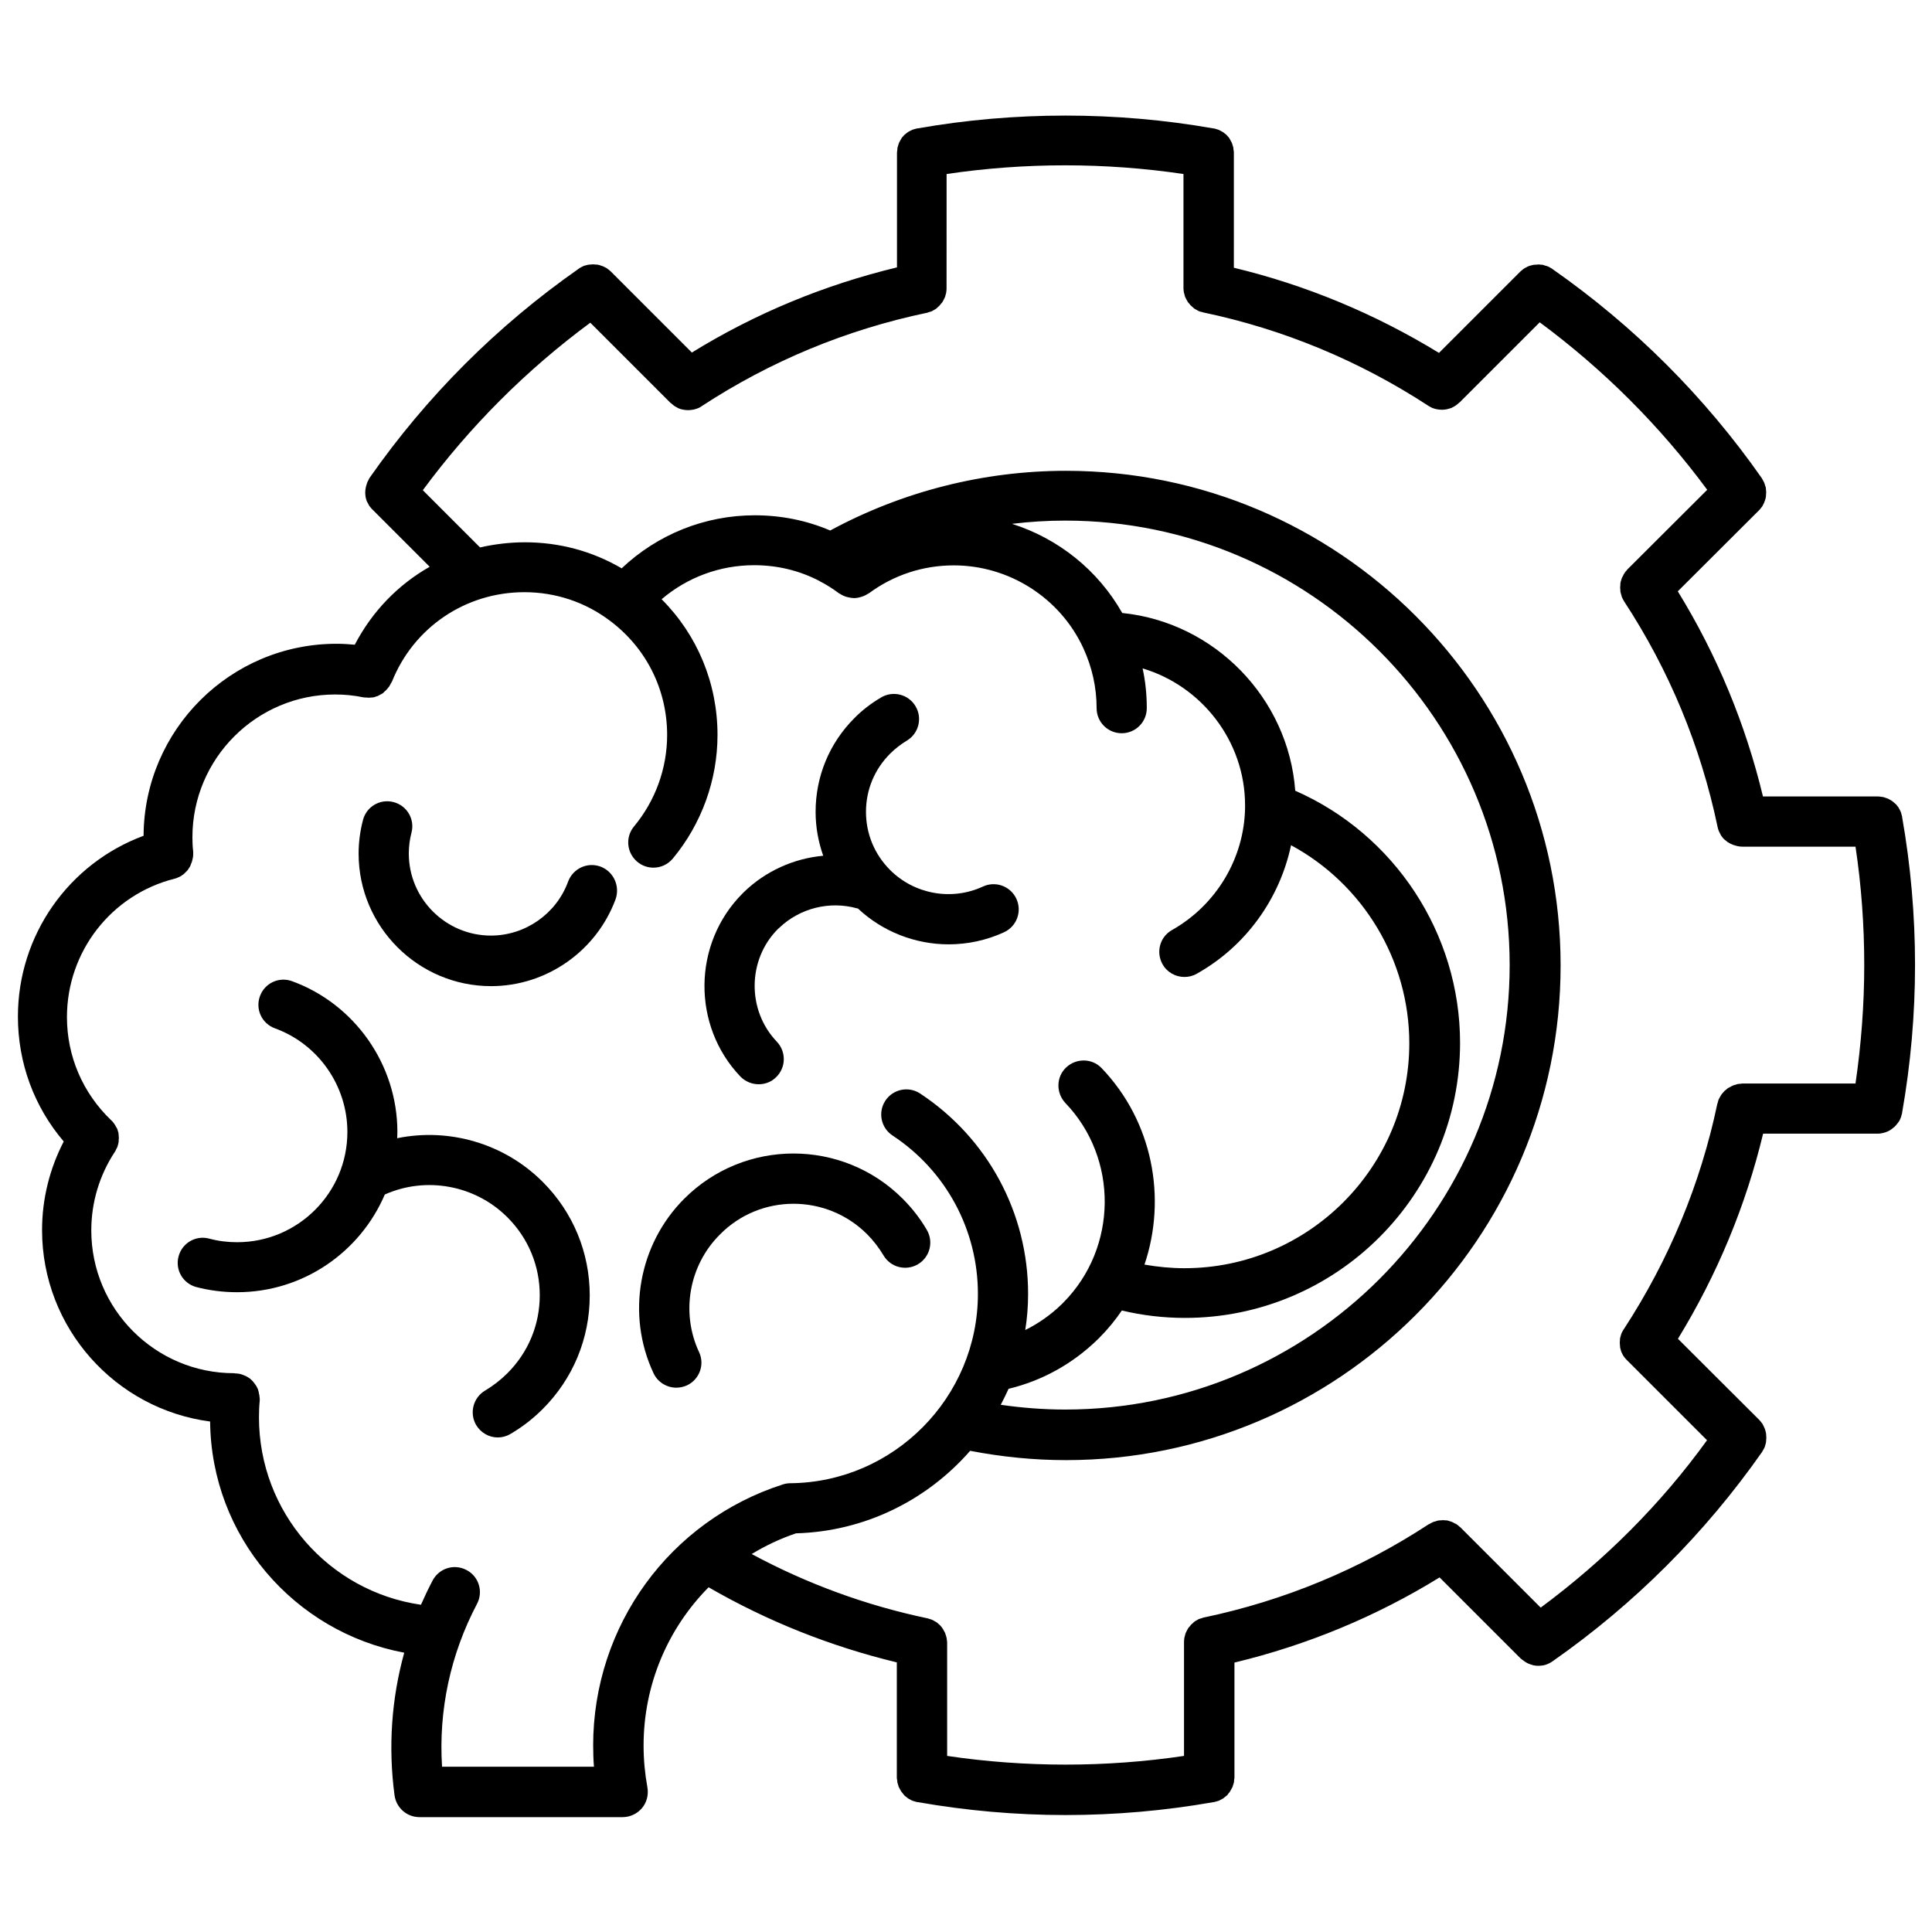
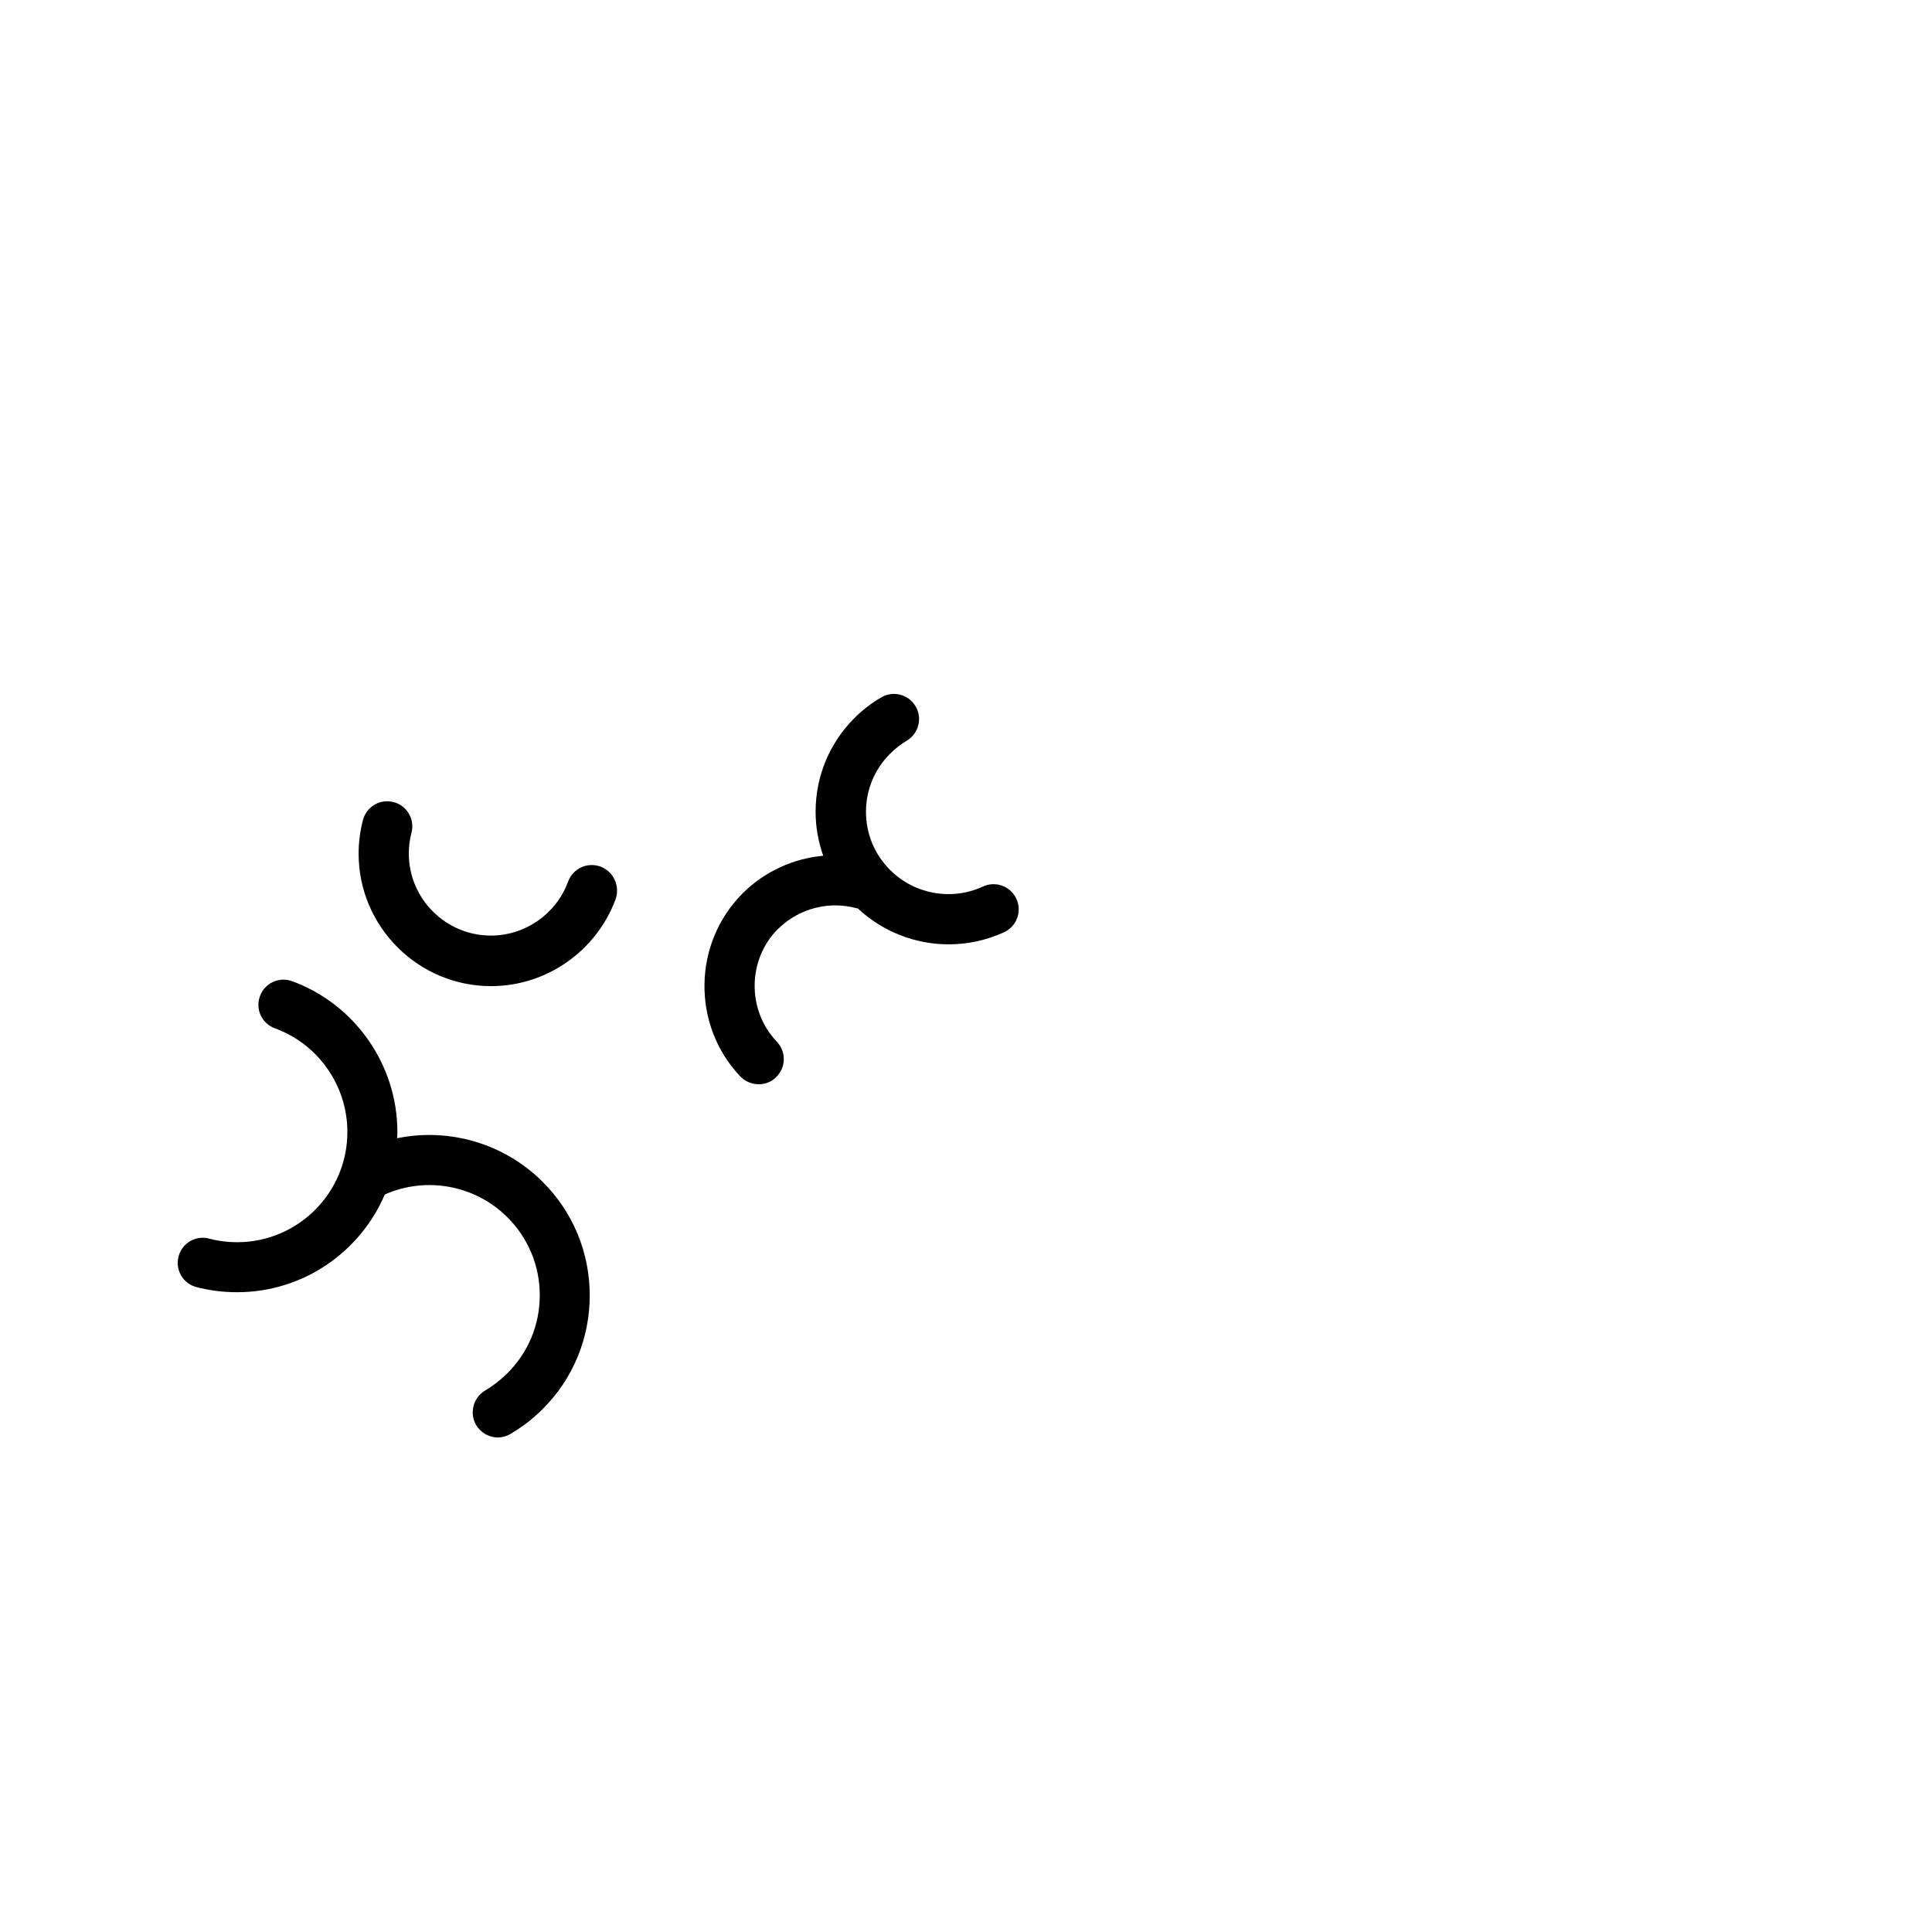
<svg xmlns="http://www.w3.org/2000/svg" width="800px" height="800px" version="1.1" viewBox="144 144 512 512">
  <defs>
    <clipPath id="a">
-       <path d="m148.09 174h503.81v452h-503.81z" />
-     </clipPath>
+       </clipPath>
  </defs>
  <g clip-path="url(#a)">
-     <path d="m647.52 440.66c0.051-0.152 0.152-0.301 0.203-0.453 0.102-0.25 0.152-0.453 0.203-0.707 0.051-0.152 0.102-0.352 0.152-0.504v-0.102c2.266-12.898 3.426-26.047 3.426-39.195 0-13.148-1.16-26.348-3.426-39.195v-0.102c-0.051-0.25-0.152-0.504-0.203-0.754-0.051-0.152-0.102-0.352-0.152-0.504-0.102-0.203-0.203-0.402-0.301-0.605-0.102-0.203-0.203-0.352-0.301-0.555-0.102-0.152-0.25-0.301-0.352-0.453-0.152-0.203-0.25-0.352-0.453-0.504-0.152-0.152-0.301-0.25-0.402-0.352-0.203-0.152-0.352-0.301-0.555-0.453-0.152-0.102-0.301-0.152-0.453-0.25-0.203-0.152-0.453-0.25-0.656-0.352-0.152-0.051-0.301-0.102-0.453-0.152-0.25-0.102-0.555-0.203-0.805-0.25-0.152-0.051-0.25-0.051-0.402-0.051-0.301-0.051-0.605-0.102-0.906-0.102h-0.102-30.379c-4.637-19.246-12.191-37.484-22.57-54.359l21.512-21.461s0.051-0.051 0.051-0.051c0.203-0.203 0.352-0.402 0.504-0.605 0.102-0.152 0.25-0.301 0.352-0.453 0.102-0.203 0.203-0.402 0.301-0.605 0.102-0.203 0.203-0.352 0.25-0.555 0.102-0.203 0.102-0.402 0.203-0.605 0.051-0.203 0.152-0.402 0.152-0.605 0.051-0.203 0.051-0.453 0.051-0.656s0.051-0.402 0.051-0.605-0.051-0.453-0.051-0.656-0.051-0.402-0.051-0.605c-0.051-0.203-0.102-0.402-0.203-0.605-0.051-0.203-0.102-0.453-0.203-0.656-0.051-0.152-0.152-0.352-0.25-0.504-0.102-0.25-0.25-0.453-0.352-0.656 0-0.051-0.051-0.051-0.051-0.102-15.164-21.664-33.855-40.305-55.469-55.418l-0.051-0.051c-0.203-0.152-0.453-0.25-0.707-0.402-0.152-0.102-0.301-0.203-0.504-0.25-0.203-0.102-0.402-0.152-0.656-0.203-0.203-0.051-0.402-0.152-0.605-0.203s-0.402-0.051-0.555-0.051c-0.25-0.051-0.453-0.051-0.707-0.051-0.203 0-0.402 0.051-0.605 0.051-0.25 0-0.453 0-0.707 0.051-0.203 0.051-0.402 0.102-0.605 0.152-0.203 0.051-0.453 0.102-0.656 0.203-0.203 0.051-0.352 0.152-0.504 0.25-0.203 0.102-0.453 0.203-0.656 0.352-0.152 0.102-0.301 0.203-0.453 0.352-0.203 0.152-0.402 0.301-0.605 0.504l-21.512 21.512c-16.879-10.328-35.117-17.938-54.359-22.57l0.004-30.473v-0.102c0-0.25-0.051-0.504-0.102-0.754 0-0.203-0.051-0.352-0.051-0.555-0.051-0.203-0.152-0.453-0.203-0.656-0.051-0.203-0.102-0.402-0.203-0.605-0.102-0.203-0.203-0.352-0.301-0.555-0.102-0.203-0.203-0.402-0.301-0.555-0.102-0.203-0.25-0.352-0.402-0.504s-0.25-0.301-0.402-0.453c-0.152-0.152-0.352-0.301-0.504-0.402-0.152-0.152-0.301-0.25-0.453-0.352-0.152-0.102-0.352-0.203-0.555-0.301-0.203-0.102-0.402-0.203-0.605-0.301-0.152-0.051-0.352-0.102-0.504-0.152-0.25-0.102-0.504-0.152-0.754-0.203h-0.102c-25.746-4.535-52.648-4.535-78.395 0h-0.102c-0.25 0.051-0.504 0.152-0.754 0.203-0.152 0.051-0.352 0.102-0.504 0.152-0.203 0.102-0.402 0.203-0.605 0.301-0.203 0.102-0.352 0.203-0.555 0.301-0.152 0.102-0.301 0.25-0.453 0.352-0.152 0.152-0.352 0.25-0.504 0.402-0.152 0.152-0.25 0.301-0.402 0.453-0.152 0.152-0.301 0.301-0.402 0.504-0.102 0.203-0.203 0.352-0.301 0.555-0.102 0.203-0.203 0.352-0.301 0.555-0.102 0.203-0.152 0.402-0.203 0.605s-0.152 0.453-0.203 0.656-0.051 0.352-0.051 0.555c-0.051 0.25-0.051 0.504-0.102 0.754v0.102 30.379c-19.246 4.637-37.535 12.191-54.359 22.57l-21.512-21.512c-0.203-0.203-0.402-0.352-0.605-0.504-0.152-0.102-0.301-0.25-0.453-0.352-0.203-0.102-0.402-0.203-0.605-0.301-0.203-0.102-0.352-0.203-0.555-0.25-0.203-0.102-0.402-0.102-0.605-0.203-0.203-0.051-0.402-0.152-0.605-0.152-0.203-0.051-0.453-0.051-0.656-0.051s-0.402-0.051-0.605-0.051-0.453 0.051-0.656 0.051-0.402 0.051-0.605 0.051c-0.203 0.051-0.402 0.102-0.605 0.152s-0.453 0.102-0.656 0.203c-0.152 0.051-0.301 0.152-0.504 0.25-0.25 0.102-0.453 0.25-0.707 0.402 0 0-0.051 0-0.051 0.051-21.664 15.164-40.305 33.805-55.418 55.418 0 0.051-0.051 0.051-0.051 0.102-0.102 0.152-0.203 0.301-0.25 0.504-0.152 0.203-0.25 0.453-0.352 0.707-0.051 0.102-0.102 0.25-0.102 0.352-0.102 0.301-0.203 0.555-0.25 0.855 0 0.102 0 0.152-0.051 0.25-0.051 0.352-0.102 0.707-0.102 1.059v0.203c0 0.352 0.051 0.707 0.102 1.059 0 0.102 0.051 0.152 0.051 0.25 0.102 0.301 0.152 0.656 0.301 0.957 0.051 0.102 0.102 0.203 0.152 0.25 0.152 0.301 0.301 0.605 0.453 0.855 0.051 0.102 0.152 0.152 0.203 0.25 0.203 0.25 0.402 0.555 0.656 0.754 0 0 0 0.051 0.051 0.051l15.113 15.113c-8.363 4.734-15.266 11.84-19.852 20.656-1.613-0.152-3.223-0.25-4.836-0.25-28.113 0-50.984 22.773-51.137 50.883-19.852 7.356-33.301 26.348-33.301 47.914 0 12.293 4.281 23.879 12.141 33.102-3.727 7.203-5.742 15.215-5.742 23.477 0 25.945 19.445 47.457 44.535 50.734 0.309 30.434 22.227 55.777 51.445 61.266-3.375 12.191-4.281 24.988-2.57 37.785 0.453 3.324 3.273 5.793 6.602 5.793h53.855c1.965 0 3.879-0.906 5.141-2.418 1.258-1.512 1.762-3.527 1.41-5.492-0.656-3.629-1.008-7.305-1.008-11.035 0-16.121 6.398-31.035 17.23-41.969 15.617 9.02 32.344 15.668 49.879 19.902v30.43 0.102c0 0.25 0.051 0.504 0.102 0.754 0 0.203 0.051 0.402 0.051 0.555 0.051 0.203 0.152 0.453 0.203 0.656s0.102 0.402 0.203 0.605 0.203 0.352 0.301 0.555c0.102 0.203 0.203 0.402 0.352 0.605 0.102 0.152 0.25 0.301 0.402 0.504 0.152 0.152 0.25 0.352 0.402 0.504 0.152 0.152 0.352 0.301 0.504 0.402 0.152 0.152 0.301 0.25 0.504 0.402 0.152 0.102 0.352 0.203 0.555 0.301 0.203 0.102 0.402 0.25 0.605 0.301 0.152 0.051 0.352 0.102 0.504 0.152 0.25 0.102 0.504 0.152 0.754 0.203h0.102c12.898 2.266 26.047 3.426 39.195 3.426 13.148 0 26.348-1.16 39.195-3.426h0.102c0.25-0.051 0.504-0.152 0.754-0.203 0.152-0.051 0.352-0.102 0.504-0.152 0.203-0.102 0.402-0.203 0.605-0.301 0.203-0.102 0.352-0.203 0.555-0.301 0.152-0.102 0.301-0.25 0.504-0.402 0.152-0.152 0.352-0.25 0.504-0.402s0.301-0.301 0.402-0.504c0.152-0.152 0.301-0.301 0.402-0.504 0.152-0.203 0.203-0.402 0.352-0.605 0.102-0.203 0.203-0.352 0.301-0.555 0.102-0.203 0.152-0.402 0.203-0.605s0.152-0.402 0.203-0.656c0.051-0.203 0.051-0.352 0.051-0.555 0.051-0.25 0.051-0.504 0.102-0.754v-0.102-30.379c19.246-4.637 37.535-12.191 54.359-22.57l21.461 21.461c0.051 0.051 0.152 0.102 0.203 0.152 0.152 0.152 0.301 0.25 0.453 0.352 0.25 0.203 0.504 0.352 0.805 0.555 0.152 0.102 0.301 0.152 0.453 0.25 0.301 0.152 0.605 0.25 0.957 0.352 0.152 0.051 0.301 0.102 0.453 0.152 0.453 0.102 0.957 0.152 1.41 0.152 0.402 0 0.754-0.051 1.16-0.102 0.102 0 0.203-0.051 0.301-0.051 0.25-0.051 0.555-0.152 0.805-0.25 0.152-0.051 0.25-0.102 0.352-0.152 0.25-0.102 0.504-0.25 0.754-0.402 0.102-0.051 0.203-0.102 0.301-0.203 0.051 0 0.051-0.051 0.102-0.051 21.613-15.113 40.305-33.805 55.469-55.418 0 0 0.051-0.051 0.051-0.102 0.152-0.203 0.25-0.453 0.402-0.707 0.102-0.152 0.203-0.301 0.25-0.504 0.102-0.203 0.152-0.453 0.203-0.656 0.051-0.203 0.152-0.402 0.152-0.605 0.051-0.203 0.051-0.402 0.051-0.605s0.051-0.453 0.051-0.656-0.051-0.402-0.051-0.605 0-0.453-0.051-0.656c-0.051-0.203-0.102-0.402-0.152-0.605-0.051-0.203-0.102-0.402-0.203-0.605-0.051-0.203-0.203-0.352-0.25-0.555-0.102-0.203-0.203-0.402-0.301-0.605-0.102-0.152-0.25-0.301-0.352-0.453-0.152-0.203-0.301-0.402-0.504-0.605l-0.051-0.051-21.512-21.461c10.328-16.879 17.938-35.117 22.57-54.359h30.379c0.453 0 0.855-0.051 1.258-0.152 0.152-0.051 0.25-0.051 0.402-0.102 0.25-0.051 0.504-0.152 0.754-0.25 0.152-0.051 0.301-0.152 0.453-0.203 0.203-0.102 0.402-0.203 0.605-0.352 0.152-0.102 0.301-0.203 0.402-0.301 0.203-0.152 0.352-0.301 0.555-0.453l0.352-0.352c0.152-0.203 0.301-0.352 0.453-0.555 0.102-0.152 0.203-0.25 0.301-0.402 0.168-0.188 0.266-0.391 0.367-0.641zm-346.32 165.95c0 1.863 0.051 3.727 0.203 5.594h-40.254c-0.957-14.965 2.215-29.773 9.27-43.176 1.715-3.273 0.453-7.305-2.82-8.969-3.273-1.715-7.254-0.453-8.969 2.82-1.109 2.117-2.117 4.231-3.074 6.398-24.434-3.527-42.926-24.535-42.926-49.676 0-1.41 0.051-2.922 0.203-4.434v-0.301-0.25c0-0.102-0.051-0.25-0.051-0.352 0-0.25-0.051-0.504-0.102-0.754-0.051-0.203-0.102-0.352-0.102-0.555-0.051-0.25-0.152-0.453-0.203-0.707-0.051-0.203-0.152-0.352-0.25-0.555-0.102-0.203-0.203-0.402-0.352-0.605-0.102-0.152-0.203-0.301-0.352-0.504-0.152-0.203-0.301-0.352-0.453-0.555l-0.402-0.402c-0.152-0.152-0.352-0.301-0.555-0.453-0.152-0.102-0.301-0.203-0.504-0.301-0.203-0.102-0.402-0.25-0.605-0.301-0.203-0.102-0.402-0.152-0.605-0.25-0.203-0.051-0.402-0.152-0.656-0.203-0.203-0.051-0.453-0.102-0.656-0.102-0.152 0-0.25-0.051-0.402-0.051h-0.25c-0.102 0-0.203-0.051-0.301-0.051l-0.004-0.004c-20.859 0-37.836-16.977-37.836-37.836 0-7.457 2.168-14.609 6.195-20.758 0 0 0-0.051 0.051-0.051 0.152-0.25 0.25-0.453 0.352-0.707 0.102-0.152 0.152-0.301 0.25-0.453 0.102-0.203 0.152-0.453 0.203-0.656 0.051-0.203 0.152-0.402 0.152-0.605 0.051-0.203 0.051-0.402 0.051-0.605 0-0.25 0.051-0.453 0.051-0.707 0-0.203-0.051-0.402-0.051-0.656 0-0.203-0.051-0.402-0.051-0.656-0.051-0.203-0.152-0.453-0.203-0.656-0.051-0.203-0.102-0.402-0.203-0.555-0.102-0.203-0.203-0.352-0.301-0.504-0.102-0.203-0.203-0.402-0.352-0.605-0.102-0.152-0.203-0.25-0.301-0.402-0.152-0.203-0.352-0.453-0.555-0.605l-0.051-0.051c-7.508-7.203-11.688-16.93-11.688-27.305 0-17.332 11.738-32.445 28.516-36.676 0.051 0 0.102-0.051 0.203-0.051 0.25-0.051 0.453-0.152 0.656-0.25 0.203-0.102 0.402-0.152 0.555-0.25 0.203-0.102 0.402-0.203 0.555-0.352 0.203-0.102 0.352-0.25 0.504-0.352l0.906-0.906c0.152-0.152 0.25-0.352 0.352-0.504 0.102-0.152 0.25-0.352 0.352-0.555s0.203-0.402 0.25-0.605c0.102-0.203 0.152-0.402 0.25-0.605 0.051-0.203 0.102-0.402 0.152-0.605 0.051-0.203 0.102-0.453 0.152-0.656 0-0.203 0.051-0.402 0.051-0.605v-0.707-0.203c-0.152-1.211-0.203-2.519-0.203-3.777 0-20.859 16.977-37.836 37.836-37.836 2.519 0 5.039 0.25 7.457 0.754h0.051c0.25 0.051 0.504 0.051 0.805 0.051 0.203 0 0.352 0.051 0.555 0.051 0.25 0 0.453-0.051 0.707-0.051 0.203 0 0.402-0.051 0.605-0.051 0.203-0.051 0.402-0.102 0.605-0.203 0.203-0.051 0.402-0.102 0.605-0.203s0.402-0.203 0.555-0.301c0.203-0.102 0.352-0.203 0.555-0.301 0.203-0.102 0.352-0.301 0.504-0.453 0.152-0.152 0.301-0.25 0.453-0.402 0.152-0.152 0.25-0.301 0.402-0.453 0.152-0.203 0.301-0.352 0.453-0.555 0.102-0.152 0.152-0.301 0.25-0.453 0.152-0.25 0.25-0.453 0.402-0.707 0 0 0-0.051 0.051-0.051 5.742-14.461 19.547-23.781 35.117-23.781 8.262 0 16.121 2.621 22.672 7.559 9.621 7.203 15.164 18.238 15.164 30.277 0 8.867-3.125 17.434-8.766 24.234-2.367 2.82-1.965 7.004 0.855 9.371 1.258 1.059 2.769 1.562 4.281 1.562 1.914 0 3.777-0.805 5.141-2.418 7.609-9.168 11.84-20.809 11.84-32.746 0-13.703-5.34-26.5-14.812-35.973 6.801-5.793 15.418-9.02 24.535-9.02 6.098 0 11.992 1.41 17.281 4.18 0 0 0.051 0 0.051 0.051 1.812 0.906 3.527 2.016 5.141 3.223 0.102 0.051 0.203 0.102 0.301 0.152 0.203 0.152 0.402 0.25 0.605 0.352 0.203 0.102 0.352 0.203 0.555 0.25 0.203 0.102 0.402 0.152 0.605 0.203 0.203 0.051 0.402 0.102 0.656 0.152 0.203 0.051 0.402 0.051 0.605 0.102 0.203 0 0.453 0.051 0.656 0.051s0.402 0 0.656-0.051c0.203 0 0.402-0.051 0.605-0.102s0.402-0.102 0.605-0.152c0.203-0.051 0.402-0.152 0.605-0.203 0.203-0.102 0.352-0.152 0.555-0.25 0.203-0.102 0.402-0.25 0.605-0.352 0.102-0.051 0.203-0.102 0.301-0.152 6.551-4.836 14.309-7.406 22.52-7.406 14.66 0 28.164 8.613 34.309 21.914 2.316 5.039 3.527 10.379 3.527 15.922 0 3.68 2.973 6.648 6.648 6.648 3.68 0 6.648-2.973 6.648-6.648 0-3.578-0.352-7.106-1.109-10.531 15.617 4.637 27.156 19.246 27.156 36.273v0.656c-0.203 13.402-7.656 25.797-19.348 32.395-3.223 1.812-4.332 5.844-2.519 9.07 1.211 2.168 3.477 3.375 5.793 3.375 1.109 0 2.215-0.25 3.273-0.855 12.949-7.254 21.965-19.801 24.988-34.059 19.043 10.277 31.336 30.43 31.336 52.496 0 32.848-26.754 59.602-59.602 59.602-3.578 0-7.106-0.352-10.578-0.957 5.945-17.582 2.215-37.887-11.336-52.043-2.519-2.672-6.75-2.719-9.422-0.203-2.672 2.519-2.719 6.75-0.203 9.422 14.105 14.711 13.855 38.34-0.504 52.852l-0.555 0.555c-2.871 2.769-6.098 5.039-9.574 6.75 0.504-3.125 0.754-6.348 0.754-9.574 0-21.41-10.68-41.262-28.617-53.102-3.074-2.016-7.203-1.16-9.219 1.914-2.016 3.074-1.16 7.203 1.914 9.219 14.156 9.32 22.621 25.039 22.621 41.969 0 27.406-22.27 49.926-49.676 50.18-0.656 0-1.359 0.102-1.965 0.301-30.074 9.645-50.324 37.504-50.324 69.242zm110.08-94.562c8.816-2.117 16.879-6.551 23.527-13 0.102-0.102 0.203-0.203 0.301-0.301 0.102-0.051 0.152-0.152 0.25-0.25 2.266-2.266 4.231-4.684 5.945-7.203 5.441 1.309 11.082 1.965 16.727 1.965 40.203 0 72.902-32.695 72.902-72.902 0-28.969-17.383-55.27-43.68-66.805-1.812-24.535-21.363-44.637-45.848-47.105-6.449-11.387-16.977-19.75-29.223-23.629 4.684-0.555 9.371-0.855 14.105-0.855 64.941 0 117.79 52.852 117.79 117.79 0 64.941-52.852 117.79-117.79 117.79-5.742 0-11.438-0.453-17.078-1.258 0.758-1.414 1.414-2.824 2.07-4.234zm141.02 57.988-21.211-21.211c-0.051-0.051-0.102-0.102-0.203-0.152-0.25-0.25-0.555-0.504-0.855-0.707-0.152-0.102-0.352-0.203-0.504-0.25-0.203-0.102-0.402-0.25-0.656-0.352-0.203-0.102-0.402-0.152-0.605-0.203-0.203-0.051-0.402-0.152-0.605-0.203s-0.402-0.051-0.605-0.051c-0.203 0-0.453-0.051-0.656-0.051-0.203 0-0.352 0.051-0.555 0.051-0.25 0-0.453 0-0.707 0.051-0.203 0.051-0.453 0.102-0.656 0.203-0.203 0.051-0.402 0.102-0.605 0.152-0.352 0.152-0.707 0.352-1.059 0.555-0.051 0.051-0.102 0.051-0.152 0.051-18.238 11.941-38.289 20.254-59.652 24.738h-0.051c-0.102 0-0.152 0.051-0.25 0.102-0.352 0.102-0.656 0.203-1.008 0.301-0.203 0.102-0.352 0.203-0.504 0.301-0.203 0.102-0.402 0.203-0.605 0.352-0.203 0.152-0.352 0.301-0.504 0.453-0.152 0.152-0.301 0.25-0.453 0.402-0.152 0.152-0.25 0.352-0.402 0.504-0.152 0.152-0.301 0.301-0.402 0.504-0.102 0.152-0.203 0.352-0.301 0.555-0.102 0.203-0.203 0.402-0.301 0.605-0.102 0.203-0.152 0.453-0.203 0.707-0.051 0.203-0.102 0.352-0.152 0.555-0.051 0.352-0.102 0.707-0.102 1.059v0.25 0.051 29.977c-20.707 3.074-42.066 3.074-62.773 0v-30.027c0-0.301-0.051-0.605-0.102-0.855 0-0.152 0-0.25-0.051-0.402-0.051-0.301-0.152-0.605-0.25-0.855-0.051-0.102-0.051-0.25-0.102-0.352-0.102-0.25-0.25-0.504-0.402-0.754-0.102-0.152-0.152-0.301-0.203-0.402-0.152-0.203-0.301-0.352-0.402-0.555-0.152-0.152-0.25-0.301-0.402-0.453-0.152-0.152-0.301-0.25-0.402-0.352-0.203-0.152-0.352-0.352-0.555-0.453-0.152-0.102-0.301-0.152-0.453-0.25-0.203-0.152-0.453-0.25-0.656-0.352-0.203-0.102-0.402-0.152-0.605-0.203-0.203-0.051-0.402-0.152-0.656-0.203-16.324-3.426-31.941-9.168-46.551-17.027 3.629-2.215 7.559-4.082 11.738-5.492 18.34-0.504 34.812-8.867 46.148-21.867 8.363 1.613 16.879 2.469 25.391 2.469 72.297 0 131.09-58.793 131.09-131.09s-58.793-131.09-131.09-131.09c-21.867 0-43.379 5.492-62.473 15.82-6.246-2.672-13-4.031-20-4.031-13.25 0-25.797 5.09-35.266 14.055-7.758-4.535-16.473-6.902-25.645-6.902-4.082 0-8.062 0.504-11.891 1.359l-15.164-15.164c12.543-16.977 27.406-31.84 44.387-44.387l21.211 21.211s0.051 0.051 0.102 0.051c0.301 0.301 0.605 0.504 0.906 0.754 0.051 0.051 0.102 0.051 0.152 0.102 0.301 0.203 0.605 0.352 0.906 0.504 0.051 0.051 0.102 0.051 0.203 0.102 0.352 0.152 0.707 0.25 1.059 0.301 0.102 0 0.152 0.051 0.25 0.051 0.352 0.051 0.754 0.102 1.109 0.102 0.402 0 0.754-0.051 1.16-0.102 0.102 0 0.203-0.051 0.301-0.051 0.301-0.051 0.555-0.152 0.855-0.25 0.102-0.051 0.203-0.051 0.301-0.102 0.352-0.152 0.707-0.301 1.008-0.555 18.238-11.941 38.289-20.254 59.652-24.738h0.051c0.102 0 0.152-0.051 0.25-0.102 0.352-0.102 0.656-0.203 1.008-0.301 0.203-0.102 0.352-0.203 0.504-0.301 0.203-0.102 0.402-0.203 0.605-0.352 0.203-0.152 0.352-0.301 0.504-0.453 0.152-0.152 0.301-0.25 0.453-0.402s0.25-0.352 0.402-0.504c0.152-0.152 0.301-0.301 0.402-0.504 0.102-0.152 0.203-0.352 0.301-0.555 0.102-0.203 0.203-0.402 0.301-0.605 0.102-0.203 0.152-0.453 0.203-0.707 0.051-0.203 0.152-0.352 0.152-0.555 0.051-0.352 0.102-0.707 0.102-1.059v-0.25-0.051l0.012-30.082c20.707-3.074 42.066-3.074 62.773 0v29.977 0.051 0.25c0 0.352 0.051 0.707 0.102 1.059 0.051 0.203 0.102 0.352 0.152 0.555 0.051 0.25 0.102 0.453 0.203 0.707 0.102 0.203 0.203 0.402 0.301 0.605 0.102 0.203 0.203 0.352 0.301 0.555 0.102 0.203 0.25 0.352 0.402 0.504s0.25 0.352 0.402 0.504 0.301 0.25 0.453 0.402c0.152 0.152 0.352 0.301 0.504 0.453 0.203 0.152 0.402 0.25 0.605 0.352 0.152 0.102 0.352 0.203 0.504 0.301 0.301 0.152 0.656 0.25 1.008 0.301 0.102 0 0.152 0.051 0.25 0.102h0.051c21.363 4.484 41.414 12.848 59.652 24.738 0.352 0.203 0.656 0.402 1.008 0.555 0.102 0.051 0.203 0.102 0.301 0.102 0.25 0.102 0.555 0.203 0.855 0.25 0.102 0 0.203 0.051 0.301 0.051 0.402 0.051 0.754 0.102 1.16 0.102 0.402 0 0.754-0.051 1.109-0.102 0.102 0 0.152-0.051 0.25-0.051 0.352-0.102 0.707-0.203 1.059-0.301 0.051 0 0.102-0.051 0.203-0.102 0.301-0.152 0.605-0.301 0.906-0.504 0.051-0.051 0.102-0.051 0.152-0.102 0.301-0.203 0.605-0.453 0.906-0.754 0.051 0 0.051-0.051 0.102-0.051l21.211-21.211c16.93 12.543 31.84 27.406 44.387 44.387l-21.211 21.16c-0.051 0.051-0.051 0.051-0.051 0.102-0.301 0.301-0.555 0.605-0.754 0.957-0.102 0.152-0.203 0.352-0.25 0.504-0.102 0.203-0.25 0.402-0.352 0.656-0.102 0.203-0.152 0.453-0.203 0.656s-0.152 0.402-0.152 0.555c-0.051 0.203-0.051 0.402-0.051 0.656 0 0.203-0.051 0.402-0.051 0.656 0 0.203 0.051 0.402 0.051 0.605 0 0.25 0 0.453 0.051 0.656 0.051 0.25 0.152 0.453 0.203 0.707 0.051 0.203 0.102 0.352 0.152 0.555 0.152 0.352 0.352 0.707 0.555 1.059 0 0.051 0.051 0.102 0.051 0.102 11.941 18.238 20.254 38.289 24.738 59.652v0.051c0.102 0.402 0.203 0.805 0.352 1.16 0.051 0.102 0.102 0.203 0.152 0.301 0.152 0.25 0.25 0.555 0.402 0.805 0.051 0.102 0.152 0.203 0.25 0.352 0.152 0.203 0.301 0.402 0.504 0.605 0.102 0.102 0.203 0.203 0.352 0.301 0.203 0.152 0.352 0.301 0.555 0.453 0.152 0.102 0.25 0.203 0.402 0.25 0.203 0.152 0.402 0.25 0.656 0.352 0.152 0.051 0.301 0.152 0.453 0.203 0.25 0.102 0.504 0.152 0.805 0.25 0.152 0.051 0.25 0.051 0.402 0.102 0.402 0.102 0.805 0.152 1.258 0.152h30.027c1.562 10.379 2.316 20.906 2.316 31.387 0 10.48-0.805 21.008-2.316 31.387h-30.027c-0.152 0-0.25 0.051-0.352 0.051-0.301 0-0.605 0.051-0.906 0.102-0.203 0.051-0.453 0.152-0.656 0.203-0.203 0.051-0.402 0.102-0.605 0.203s-0.453 0.203-0.656 0.352c-0.152 0.102-0.352 0.152-0.504 0.25-0.203 0.102-0.352 0.25-0.504 0.402-0.152 0.152-0.352 0.25-0.504 0.402s-0.25 0.301-0.402 0.453c-0.152 0.152-0.301 0.352-0.453 0.555-0.152 0.203-0.203 0.402-0.352 0.605-0.102 0.203-0.203 0.352-0.301 0.555-0.152 0.301-0.203 0.656-0.301 0.957 0 0.102-0.051 0.203-0.102 0.25v0.051c-4.484 21.363-12.848 41.414-24.738 59.652 0 0 0 0.051-0.051 0.051-0.25 0.352-0.402 0.754-0.605 1.109-0.051 0.152-0.102 0.352-0.152 0.504-0.051 0.25-0.152 0.453-0.203 0.707-0.051 0.203-0.051 0.453-0.051 0.656s-0.051 0.402-0.051 0.605c0 0.203 0.051 0.402 0.051 0.656 0 0.203 0.051 0.453 0.051 0.656 0.051 0.203 0.102 0.402 0.152 0.555 0.051 0.203 0.102 0.453 0.203 0.656 0.102 0.203 0.203 0.402 0.301 0.605 0.102 0.152 0.152 0.352 0.301 0.504 0.203 0.301 0.453 0.605 0.707 0.855 0.051 0.051 0.102 0.102 0.152 0.152l21.211 21.211c-12.242 16.957-27.156 31.816-44.082 44.363z" />
-   </g>
+     </g>
  <path d="m249.26 445.64c0-0.555 0.051-1.109 0.051-1.664 0-17.785-11.234-33.855-27.91-39.953-3.477-1.258-7.254 0.504-8.516 3.981-1.258 3.477 0.504 7.254 3.981 8.516 11.488 4.18 19.195 15.215 19.195 27.457 0 16.121-13.098 29.223-29.223 29.223-2.519 0-4.988-0.301-7.406-0.957-3.578-0.957-7.203 1.211-8.113 4.734-0.957 3.578 1.211 7.203 4.734 8.113 3.477 0.906 7.106 1.359 10.781 1.359 17.531 0 32.648-10.68 39.145-25.895 10.984-4.887 23.98-2.469 32.496 6.047 5.543 5.543 8.566 12.848 8.566 20.656 0 7.809-3.023 15.113-8.566 20.656-1.762 1.762-3.777 3.324-5.894 4.586-3.176 1.863-4.231 5.945-2.418 9.117 1.258 2.117 3.477 3.324 5.742 3.324 1.16 0 2.316-0.301 3.324-0.906 3.125-1.812 5.996-4.031 8.613-6.648 8.012-8.012 12.445-18.691 12.445-30.078s-4.434-22.066-12.445-30.078c-10.215-10.23-24.828-14.41-38.582-11.59z" />
  <path d="m303.12 373.65c-3.477-1.258-7.254 0.504-8.566 3.981-3.125 8.566-11.387 14.309-20.453 14.309-11.992 0-21.766-9.773-21.766-21.766 0-1.863 0.25-3.727 0.707-5.492 0.957-3.578-1.211-7.203-4.734-8.113-3.578-0.957-7.203 1.211-8.113 4.734-0.754 2.871-1.16 5.894-1.16 8.918 0 19.348 15.77 35.117 35.117 35.117 14.66 0 27.91-9.27 33-23.074 1.207-3.523-0.605-7.352-4.031-8.613z" />
-   <path d="m373.8 471.09c1.664 1.664 3.125 3.578 4.332 5.594 1.863 3.176 5.945 4.231 9.117 2.367 3.176-1.863 4.231-5.945 2.367-9.117-1.762-3.023-3.93-5.793-6.398-8.262-15.973-15.973-41.918-15.973-57.887 0-12.09 12.09-15.418 30.684-8.16 46.199 1.109 2.418 3.527 3.879 6.047 3.879 0.957 0 1.914-0.203 2.82-0.605 3.324-1.562 4.785-5.492 3.223-8.816-4.887-10.48-2.672-23.023 5.543-31.188 10.68-10.832 28.215-10.832 38.996-0.051z" />
  <path d="m345.08 431.34c1.664 0 3.324-0.605 4.586-1.863 2.672-2.57 2.719-6.75 0.203-9.422-7.961-8.312-7.809-21.766 0.301-29.875l0.301-0.254c5.441-5.238 13.352-7.254 20.707-5.188h0.152c6.602 6.195 15.266 9.523 24.082 9.523 4.988 0 10.027-1.059 14.711-3.223 3.324-1.562 4.785-5.492 3.223-8.867-1.562-3.324-5.492-4.785-8.867-3.223-8.262 3.828-18.137 2.066-24.586-4.383-4.133-4.133-6.398-9.574-6.398-15.418s2.266-11.285 6.398-15.418c1.309-1.309 2.82-2.469 4.383-3.426 3.176-1.863 4.231-5.945 2.367-9.117-1.863-3.176-5.945-4.231-9.117-2.367-2.57 1.512-4.988 3.324-7.106 5.492-6.648 6.648-10.277 15.469-10.277 24.836 0 4.031 0.707 7.91 2.016 11.637-7.758 0.707-15.266 4.031-21.059 9.672l-0.102 0.102-0.203 0.203c-13.25 13.25-13.504 35.016-0.555 48.566 1.363 1.355 3.078 2.012 4.84 2.012z" />
</svg>